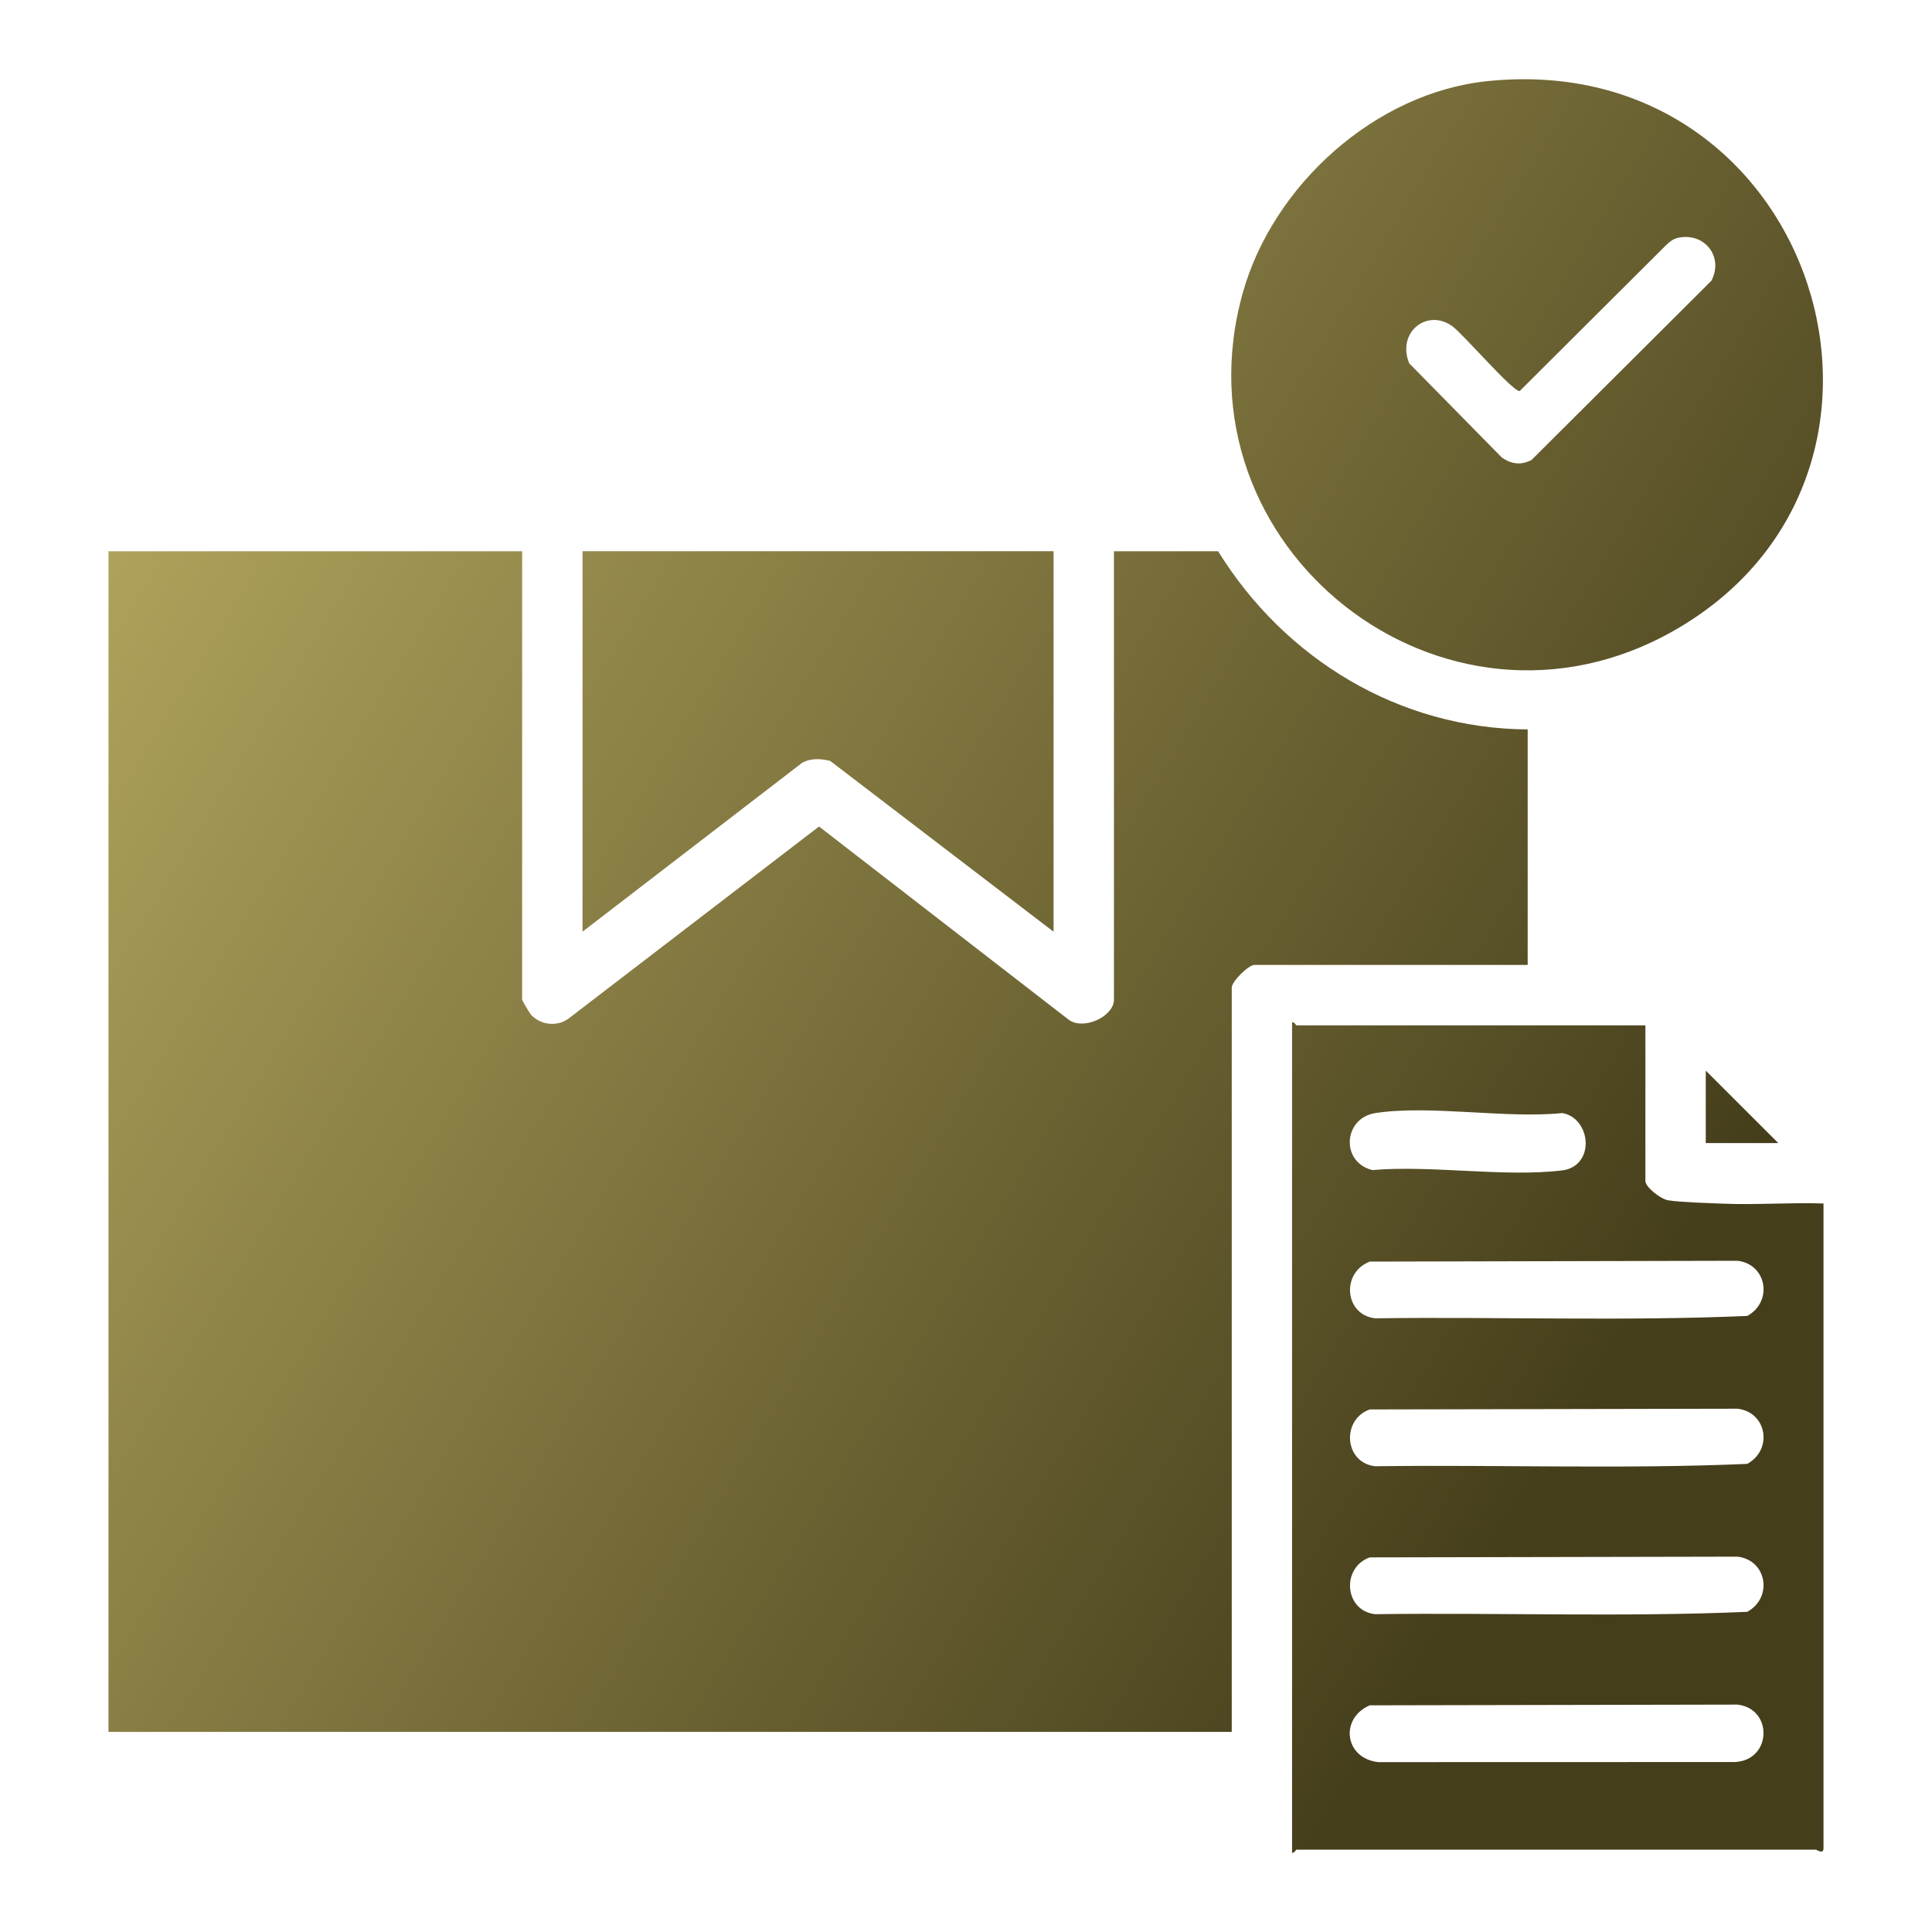
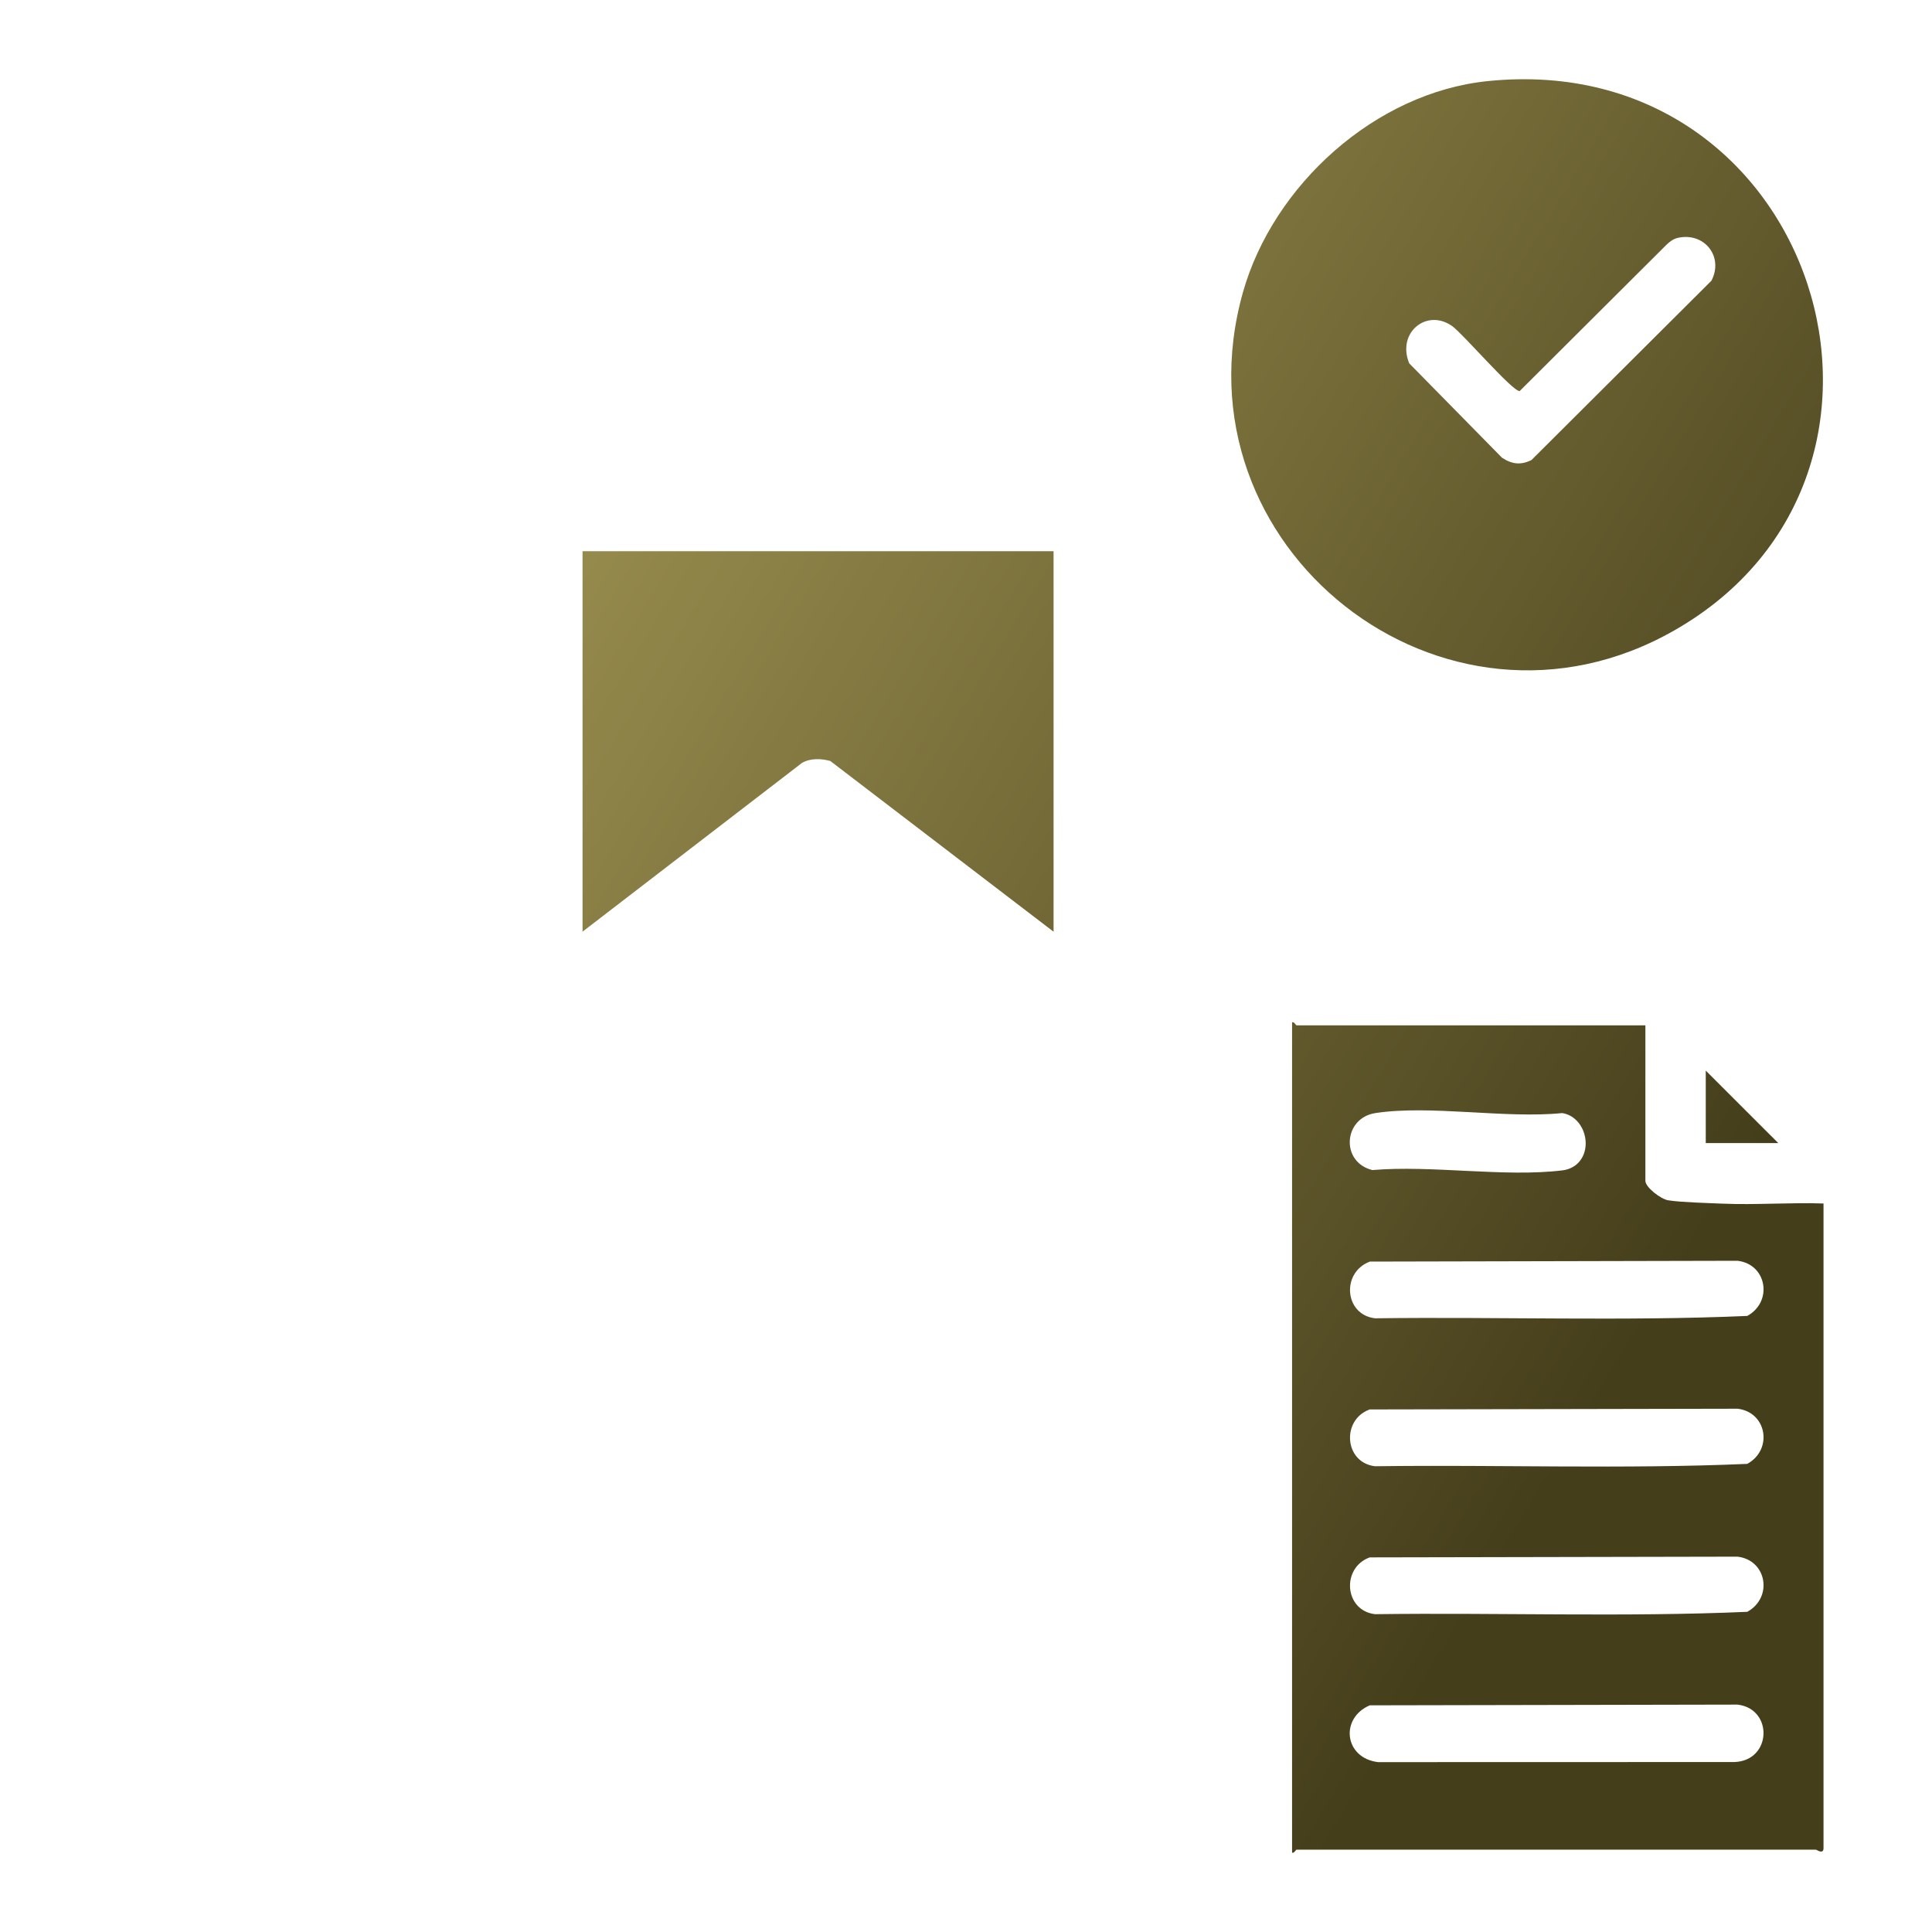
<svg xmlns="http://www.w3.org/2000/svg" version="1.1" id="Layer_1" x="0px" y="0px" viewBox="0 0 40 40" style="enable-background:new 0 0 40 40;" xml:space="preserve">
  <g>
    <linearGradient id="SVGID_1_" gradientUnits="userSpaceOnUse" x1="0.913" y1="11.873" x2="32.078" y2="30.807">
      <stop offset="0" style="stop-color:#B1A45D" />
      <stop offset="1" style="stop-color:#453E1B" />
    </linearGradient>
    <path style="fill:url(#SVGID_1_);" d="M34.066,21.228v3.22c0,0.134,0.32,0.379,0.472,0.403c0.267,0.042,0.818,0.056,1.119,0.069   c0.696,0.03,1.401-0.027,2.097-0.003v13.347c0,0.139-0.146,0.031-0.156,0.031H26.845c-0.019,0-0.048,0.079-0.094,0.063V21.166   c0.046-0.017,0.075,0.063,0.094,0.063H34.066z M32.669,24.082c0.321-0.321,0.136-0.964-0.325-1.037   c-1.183,0.119-2.73-0.174-3.868,0c-0.664,0.102-0.727,1.016-0.063,1.18c1.234-0.106,2.736,0.153,3.937,0.006   C32.467,24.217,32.586,24.165,32.669,24.082z M28.361,26.12c-0.595,0.224-0.529,1.1,0.108,1.174   c2.566-0.034,5.151,0.062,7.706-0.049c0.535-0.294,0.408-1.07-0.201-1.142L28.361,26.12z M28.359,29.181   c-0.591,0.212-0.529,1.102,0.11,1.176c2.566-0.034,5.151,0.062,7.706-0.049c0.535-0.294,0.408-1.07-0.201-1.142L28.359,29.181z    M28.359,32.244c-0.591,0.212-0.529,1.102,0.11,1.176c2.566-0.034,5.151,0.062,7.706-0.049c0.535-0.294,0.408-1.07-0.201-1.142   L28.359,32.244z M28.359,35.307c-0.621,0.267-0.529,1.092,0.173,1.176l7.378-0.002c0.773-0.027,0.808-1.101,0.064-1.189   L28.359,35.307z" />
    <linearGradient id="SVGID_00000152246224779151756270000015024456656628491171_" gradientUnits="userSpaceOnUse" x1="11.023" y1="-4.769" x2="42.189" y2="14.165">
      <stop offset="0" style="stop-color:#B1A45D" />
      <stop offset="1" style="stop-color:#453E1B" />
    </linearGradient>
    <path style="fill:url(#SVGID_00000152246224779151756270000015024456656628491171_);" d="M30.802,1.679   c6.805-0.693,9.559,8.116,3.868,11.37c-4.781,2.734-10.423-1.724-8.936-6.998C26.361,3.833,28.473,1.916,30.802,1.679z    M34.736,4.925c-0.092,0.021-0.167,0.078-0.233,0.142l-3.039,3.029c-0.137,0.024-1.168-1.178-1.395-1.342   c-0.524-0.377-1.155,0.128-0.893,0.768l1.921,1.954c0.206,0.136,0.388,0.159,0.611,0.048l3.726-3.713   C35.693,5.308,35.282,4.801,34.736,4.925z" />
    <linearGradient id="SVGID_00000178166170256121189180000017932163604268081337_" gradientUnits="userSpaceOnUse" x1="3.689" y1="7.303" x2="34.855" y2="26.237">
      <stop offset="0" style="stop-color:#B1A45D" />
      <stop offset="1" style="stop-color:#453E1B" />
    </linearGradient>
    <path style="fill:url(#SVGID_00000178166170256121189180000017932163604268081337_);" d="M21.813,11.413v7.877l-4.623-3.535   c-0.19-0.051-0.411-0.062-0.588,0.042l-4.541,3.492v-7.877H21.813z" />
    <linearGradient id="SVGID_00000155115585295442737150000003341719457926228122_" gradientUnits="userSpaceOnUse" x1="5.287" y1="4.672" x2="36.453" y2="23.607">
      <stop offset="0" style="stop-color:#B1A45D" />
      <stop offset="1" style="stop-color:#453E1B" />
    </linearGradient>
    <polygon style="fill:url(#SVGID_00000155115585295442737150000003341719457926228122_);" points="36.817,23.666 35.316,23.666    35.316,22.166  " />
    <linearGradient id="SVGID_00000160164292190558355710000002545413722512555157_" gradientUnits="userSpaceOnUse" x1="-0.805" y1="14.7" x2="30.36" y2="33.635">
      <stop offset="0" style="stop-color:#B1A45D" />
      <stop offset="1" style="stop-color:#453E1B" />
    </linearGradient>
-     <path style="fill:url(#SVGID_00000160164292190558355710000002545413722512555157_);" d="M25.22,11.413h-2.157v9.284   c0,0.357-0.66,0.656-0.96,0.397l-5.146-3.982l-5.189,3.979c-0.24,0.171-0.57,0.133-0.772-0.08   c-0.031-0.033-0.186-0.296-0.186-0.314v-9.284H2.246v24.444h23.256v-15.41c0-0.125,0.344-0.469,0.469-0.469h5.658v-4.876   C28.967,15.085,26.6,13.645,25.22,11.413z" />
  </g>
</svg>